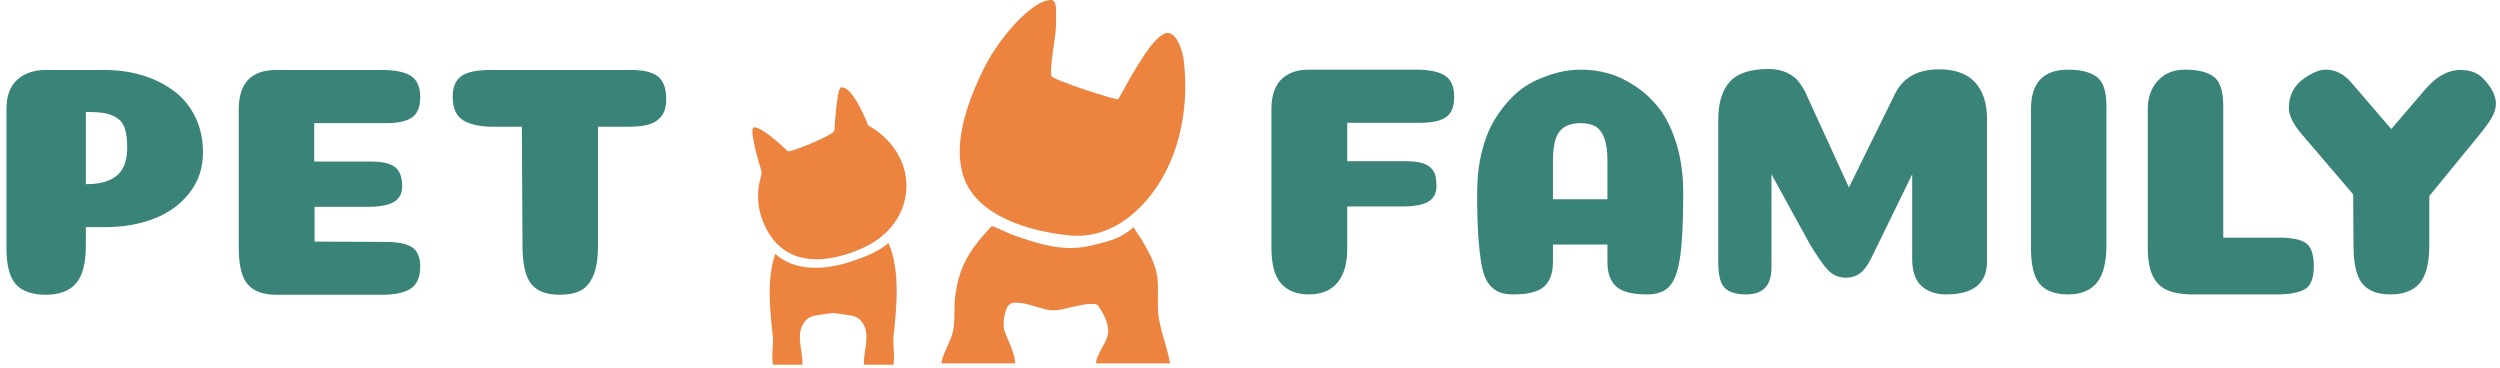
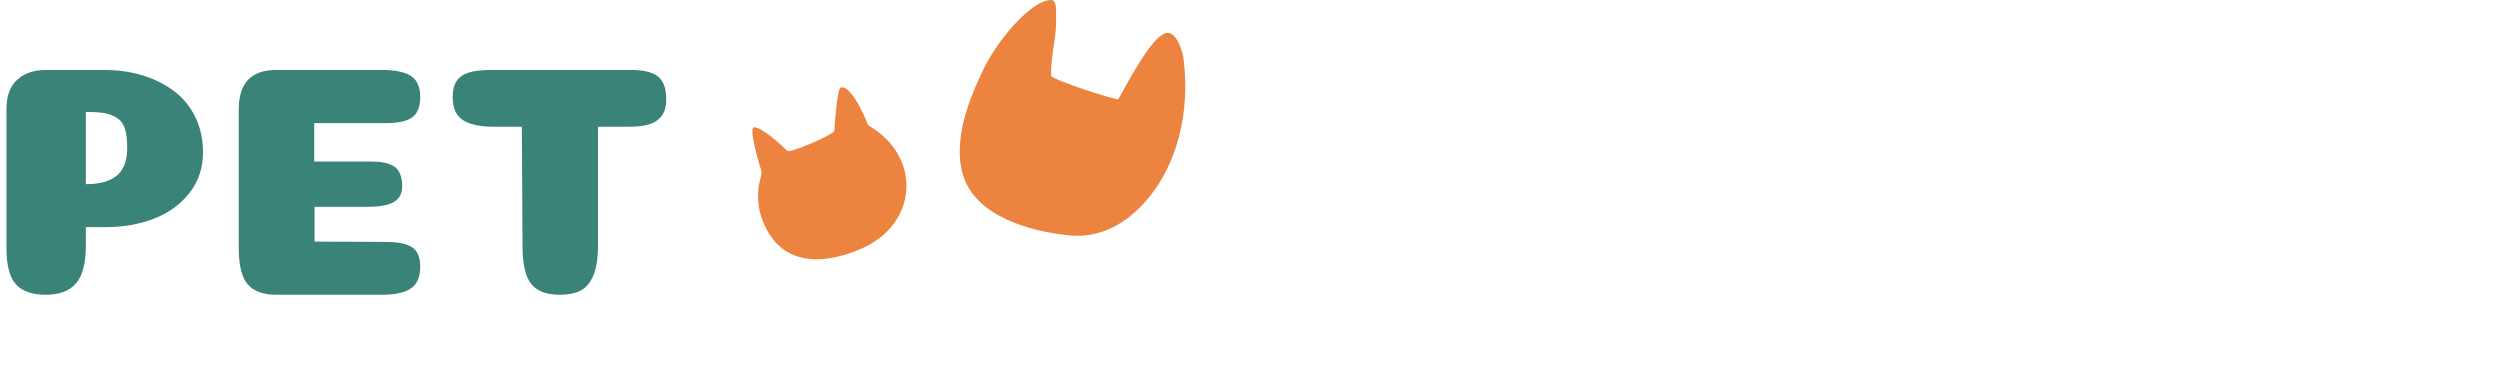
<svg xmlns="http://www.w3.org/2000/svg" version="1.1" width="1000" height="147" viewBox="0 0 1000 147">
  <g transform="matrix(1,0,0,1,0.474,-0.553)">
    <svg viewBox="0 0 379 56" data-background-color="#ffffff" preserveAspectRatio="xMidYMid meet" height="147" width="1000">
      <g id="tight-bounds" transform="matrix(1,0,0,1,-0.18,0.211)">
        <svg viewBox="0 0 379.359 55.578" height="55.578" width="379.359">
          <g>
            <svg viewBox="0 0 379.359 55.578" height="55.578" width="379.359">
              <g>
                <svg viewBox="0 0 379.359 55.578" height="55.578" width="379.359">
                  <g id="textblocktransform">
                    <svg viewBox="0 0 379.359 55.578" height="55.578" width="379.359" id="textblock">
                      <g>
                        <svg viewBox="0 0 379.359 55.578" height="55.578" width="379.359">
                          <g>
                            <svg>
                              <g />
                              <g />
                            </svg>
                          </g>
                          <g>
                            <svg>
                              <g>
                                <svg />
                              </g>
                              <g />
                            </svg>
                          </g>
                          <g id="text-0">
                            <svg viewBox="0 0 379.359 55.578" height="55.578" width="379.359">
                              <g transform="matrix(1,0,0,1,0,10.664)">
                                <svg width="100.55" viewBox="3.05 -34.25 100.54 34.25" height="34.25" data-palette-color="#398378">
                                  <path d="M21.45-22.4L21.45-22.4Q21.45-24.25 21.1-25.33 20.75-26.4 19.88-26.95 19-27.5 17.98-27.68 16.95-27.85 15.15-27.85L15.15-27.85 15.15-16.85Q16.55-16.85 17.63-17.1 18.7-17.35 19.6-17.95 20.5-18.55 20.98-19.68 21.45-20.8 21.45-22.4ZM15.15-10.3L15.15-7.5Q15.15-3.45 13.65-1.73 12.15 0 9.05 0L9.05 0Q5.95 0 4.5-1.58 3.05-3.15 3.05-7.15L3.05-7.15 3.05-28.25Q3.05-31.3 4.7-32.77 6.35-34.25 9.05-34.25L9.05-34.25 17.95-34.25Q21.2-34.25 23.95-33.38 26.7-32.5 28.73-30.93 30.75-29.35 31.88-26.98 33-24.6 33-21.7L33-21.7Q33-18.15 30.95-15.53 28.9-12.9 25.55-11.6 22.2-10.3 18-10.3L18-10.3 15.15-10.3ZM49.95-20.3L58.55-20.3Q61.2-20.3 62.27-19.45 63.35-18.6 63.35-16.55L63.35-16.55Q63.35-14.85 62.07-14.13 60.8-13.4 58.1-13.4L58.1-13.4 50-13.4 50-8.1 60.85-8.05Q63.65-8.05 64.87-7.23 66.1-6.4 66.1-4.3L66.1-4.3Q66.1-1.9 64.67-0.95 63.25 0 60.35 0L60.35 0 44.15 0Q41.2 0 39.82-1.58 38.45-3.15 38.45-7.15L38.45-7.15 38.45-28.25Q38.45-34.25 44.15-34.25L44.15-34.25 60.35-34.25Q63.25-34.25 64.67-33.35 66.1-32.45 66.1-30.1L66.1-30.1Q66.1-27.9 64.87-27.03 63.65-26.15 60.85-26.15L60.85-26.15 49.95-26.15 49.95-20.3ZM93.19-25.6L93.19-7.5Q93.19-4.65 92.5-2.98 91.8-1.3 90.57-0.65 89.34 0 87.34 0L87.34 0Q84.39 0 83.07-1.58 81.75-3.15 81.69-7.15L81.69-7.15 81.59-25.6 77.34-25.6Q74.19-25.6 72.62-26.6 71.05-27.6 71.05-30.15L71.05-30.15Q71.05-31.7 71.67-32.6 72.3-33.5 73.55-33.88 74.8-34.25 76.89-34.25L76.89-34.25 98.3-34.25Q101.09-34.25 102.34-33.25 103.59-32.25 103.59-29.8L103.59-29.8Q103.59-28.15 102.87-27.23 102.15-26.3 100.94-25.95 99.75-25.6 97.84-25.6L97.84-25.6 93.19-25.6Z" opacity="1" transform="matrix(1,0,0,1,0,0)" fill="#398378" class="undefined-p-0" />
                                </svg>
                              </g>
                              <g>
                                <svg version="1.1" x="113.672" y="0" viewBox="1.125 8.822 97.748 82.356" enable-background="new 0 0 100 100" xml:space="preserve" height="55.578" width="65.966" class="icon-s-0" data-fill-palette-color="accent" id="s-0">
                                  <path fill="#ec8440" d="M21.111 28.569c-0.931 0.175-1.476 9.716-1.479 9.77-0.056 0.895-10.083 5.088-10.58 4.591-3.515-3.5-7.024-5.828-7.711-5.284-1.006 0.794 1.82 9.804 1.827 9.813 0.202 0.492-0.603 2.971-0.656 3.569-0.203 2.291-0.115 4.569 0.628 6.771 3.716 11.018 13.393 11.191 22.647 7.151 12.831-5.598 13.63-20.896 1.477-27.836C27.265 37.115 23.836 28.062 21.111 28.569z" data-fill-palette-color="accent" />
-                                   <path fill="#ec8440" d="M32.966 91.178h-6.642c-0.147-2.497 0.894-5.065 0.447-7.536-0.274-1.5-1.276-3.192-3.153-3.524-1.085-0.193-2.624-0.454-4.252-0.596-1.629 0.142-3.167 0.402-4.254 0.596-1.875 0.332-2.877 2.024-3.151 3.524-0.447 2.471 0.594 5.039 0.447 7.536H5.766c-0.376-2.039 0.135-4.68-0.008-6.051-0.616-5.956-1.489-13.093 0.531-18.989 4.16 3.798 10.641 3.931 17.36 1.659 3.244-1.098 6.082-2.231 8.194-4.123 2.781 6.156 1.803 14.971 1.13 21.453C32.832 86.498 33.343 89.139 32.966 91.178z" data-fill-palette-color="accent" />
                                  <path fill="#ec8440" d="M68.566 8.822c1.519 0 1.079 3.347 1.108 3.857 0.254 4.434-1.279 8.785-1.092 13.212 0.051 0.948 14.983 5.664 15.16 5.347 3.037-5.487 8.289-15.294 11.294-14.979 2.015 0.211 3.223 4.038 3.47 6.055 1.465 11.958-1.475 23.836-8.487 31.849-4.413 5.042-10.212 8.482-17.213 7.819-8.573-0.811-21.22-4.164-24.11-13.592-2.359-7.688 1.264-17.069 4.595-23.928C56.542 17.776 64.13 8.822 68.566 8.822z" data-fill-palette-color="accent" />
-                                   <path fill="#ec8440" d="M95.444 90.874H78.722c-0.038-0.67 0.311-1.401 0.574-2.019 0.705-1.659 1.994-3.124 2.145-4.971 0.174-2.136-1.081-4.235-2.176-5.98-0.618-0.991-4.184-0.126-5.133 0.064-2.037 0.415-4.191 1.21-6.293 0.811-2.438-0.462-5.018-1.733-7.534-1.614-1.606 0.074-1.923 1.539-2.269 2.978-0.271 1.107-0.229 2.225 0.002 3.34 0.168 0.798 2.571 5.437 2.414 7.392H43.83c0.073-1.824 2.042-4.839 2.564-7.152 0.58-2.569 0.193-5.058 0.485-7.638 0.227-2 0.633-3.989 1.302-5.893 1.452-4.136 4.055-7.177 6.994-10.322 0.126-0.131 4.101 1.768 4.659 1.963 4.846 1.712 9.939 3.436 15.154 2.888 1.46-0.152 2.891-0.493 4.313-0.855 1.617-0.411 3.255-0.844 4.753-1.597 0.344-0.173 3.304-1.843 3.001-2.296l1.922 2.882c1.808 3.116 3.495 5.95 3.686 9.7 0.146 2.89-0.22 5.858 0.346 8.715C93.582 84.164 94.917 87.886 95.444 90.874z" data-fill-palette-color="accent" />
                                </svg>
                              </g>
                              <g transform="matrix(1,0,0,1,192.759,10.514)">
                                <svg width="186.6" viewBox="3.05 -34.35 186.59 34.35" height="34.35" data-palette-color="#398378">
-                                   <path d="M14.6-13.4L14.6-6.95Q14.6-3.55 13.1-1.78 11.6 0 8.75 0L8.75 0Q6.05 0 4.55-1.63 3.05-3.25 3.05-7.15L3.05-7.15 3.05-28.25Q3.05-29.85 3.48-31.03 3.9-32.2 4.7-32.9 5.5-33.6 6.5-33.93 7.5-34.25 8.75-34.25L8.75-34.25 25.15-34.25Q28.05-34.25 29.48-33.35 30.9-32.45 30.9-30.1L30.9-30.1Q30.9-27.9 29.68-27.03 28.45-26.15 25.65-26.15L25.65-26.15 14.6-26.15 14.6-20.3 23.4-20.3Q24.75-20.3 25.68-20.1 26.6-19.9 27.18-19.43 27.75-18.95 27.98-18.28 28.2-17.6 28.2-16.55L28.2-16.55Q28.2-14.85 26.95-14.13 25.7-13.4 22.95-13.4L22.95-13.4 14.6-13.4ZM50.15-26.1L50.15-26.1Q48-26.1 46.97-24.85 45.95-23.6 45.95-20.4L45.95-20.4 45.95-14.5 54.25-14.5 54.25-20.5Q54.25-22.6 53.75-23.88 53.25-25.15 52.37-25.63 51.5-26.1 50.15-26.1ZM54.25-4.95L54.25-7.6 45.95-7.6 45.95-4.95Q45.95-2.4 44.6-1.2 43.25 0 39.95 0L39.95 0Q38.55 0 37.65-0.4 36.75-0.8 36.07-1.75 35.4-2.7 35.07-4.53 34.75-6.35 34.57-8.93 34.4-11.5 34.4-15.45L34.4-15.45Q34.4-18.9 35.12-21.78 35.85-24.65 37.07-26.65 38.3-28.65 39.85-30.18 41.4-31.7 43.22-32.55 45.05-33.4 46.77-33.83 48.5-34.25 50.25-34.25L50.25-34.25Q52.35-34.25 54.4-33.68 56.45-33.1 58.55-31.7 60.65-30.3 62.22-28.23 63.8-26.15 64.8-22.85 65.8-19.55 65.8-15.45L65.8-15.45Q65.8-8.85 65.32-5.68 64.85-2.5 63.72-1.25 62.6 0 60.25 0L60.25 0Q56.95 0 55.6-1.2 54.25-2.4 54.25-4.95L54.25-4.95ZM100.69-5.2L100.69-18.3 94.44-5.5Q93.64-3.9 92.75-3.23 91.84-2.55 90.59-2.55L90.59-2.55Q89-2.55 87.89-3.68 86.8-4.8 85.05-7.75L85.05-7.75 79.25-18.3 79.25-4.15Q79.25-2 78.27-1 77.3 0 75.34 0L75.34 0Q73.14 0 72.14-0.98 71.14-1.95 71.14-4.8L71.14-4.8 71.14-26.6Q71.14-30.45 72.89-32.4 74.64-34.35 78.8-34.35L78.8-34.35Q80.34-34.35 81.5-33.83 82.64-33.3 83.22-32.63 83.8-31.95 84.34-30.95L84.34-30.95 91.05-16.3 98.14-30.7Q100-34.3 104.8-34.3L104.8-34.3Q107.05-34.3 108.65-33.52 110.25-32.75 111.17-31.03 112.09-29.3 112.09-26.7L112.09-26.7 112.09-4.95Q112.05 0 105.84 0L105.84 0Q103.59 0 102.17-1.23 100.75-2.45 100.69-5.2L100.69-5.2ZM130.29-28.7L130.29-7.5Q130.29-3.6 128.84-1.8 127.39 0 124.44 0L124.44 0Q121.54 0 120.17-1.55 118.79-3.1 118.79-7.1L118.79-7.1 118.79-28.25Q118.79-34.25 124.44-34.25L124.44-34.25Q127.34-34.25 128.82-33.15 130.29-32.05 130.29-28.7L130.29-28.7ZM156.14 0L143.09 0Q140.79-0.05 139.39-0.73 137.99-1.4 137.29-2.95 136.59-4.5 136.59-7.1L136.59-7.1 136.59-28.25Q136.59-30.9 138.14-32.58 139.69-34.25 142.24-34.25L142.24-34.25Q145.24-34.25 146.67-33.15 148.09-32.05 148.09-28.7L148.09-28.7 148.09-8.65 156.64-8.65Q159.54-8.65 160.72-7.8 161.89-6.95 161.89-4.3L161.89-4.3Q161.89-1.6 160.54-0.8 159.19 0 156.14 0L156.14 0ZM179.49-15L179.49-7.5Q179.49-3.45 178.04-1.73 176.59 0 173.59 0L173.59 0Q170.69 0 169.34-1.58 167.99-3.15 167.94-7.15L167.94-7.15 167.89-15.25 160.19-24.25Q158.09-26.65 158.09-28.4L158.09-28.4Q158.09-31.15 160.19-32.75L160.19-32.75Q162.19-34.25 163.74-34.25L163.74-34.25Q165.89-34.25 167.59-32.3L167.59-32.3 173.69-25.2 178.79-31.15Q181.34-34.2 184.24-34.2L184.24-34.2Q186.39-34.2 187.59-33L187.59-33Q189.64-30.95 189.64-29.05L189.64-29.05Q189.64-28 188.94-26.83 188.24-25.65 186.69-23.8L186.69-23.8 179.49-15Z" opacity="1" transform="matrix(1,0,0,1,0,0)" fill="#398378" class="undefined-p-1" />
-                                 </svg>
+                                   </svg>
                              </g>
                            </svg>
                          </g>
                        </svg>
                      </g>
                    </svg>
                  </g>
                </svg>
              </g>
              <g />
            </svg>
          </g>
          <defs />
        </svg>
-         <rect width="379.359" height="55.578" fill="none" stroke="none" visibility="hidden" />
      </g>
    </svg>
  </g>
</svg>